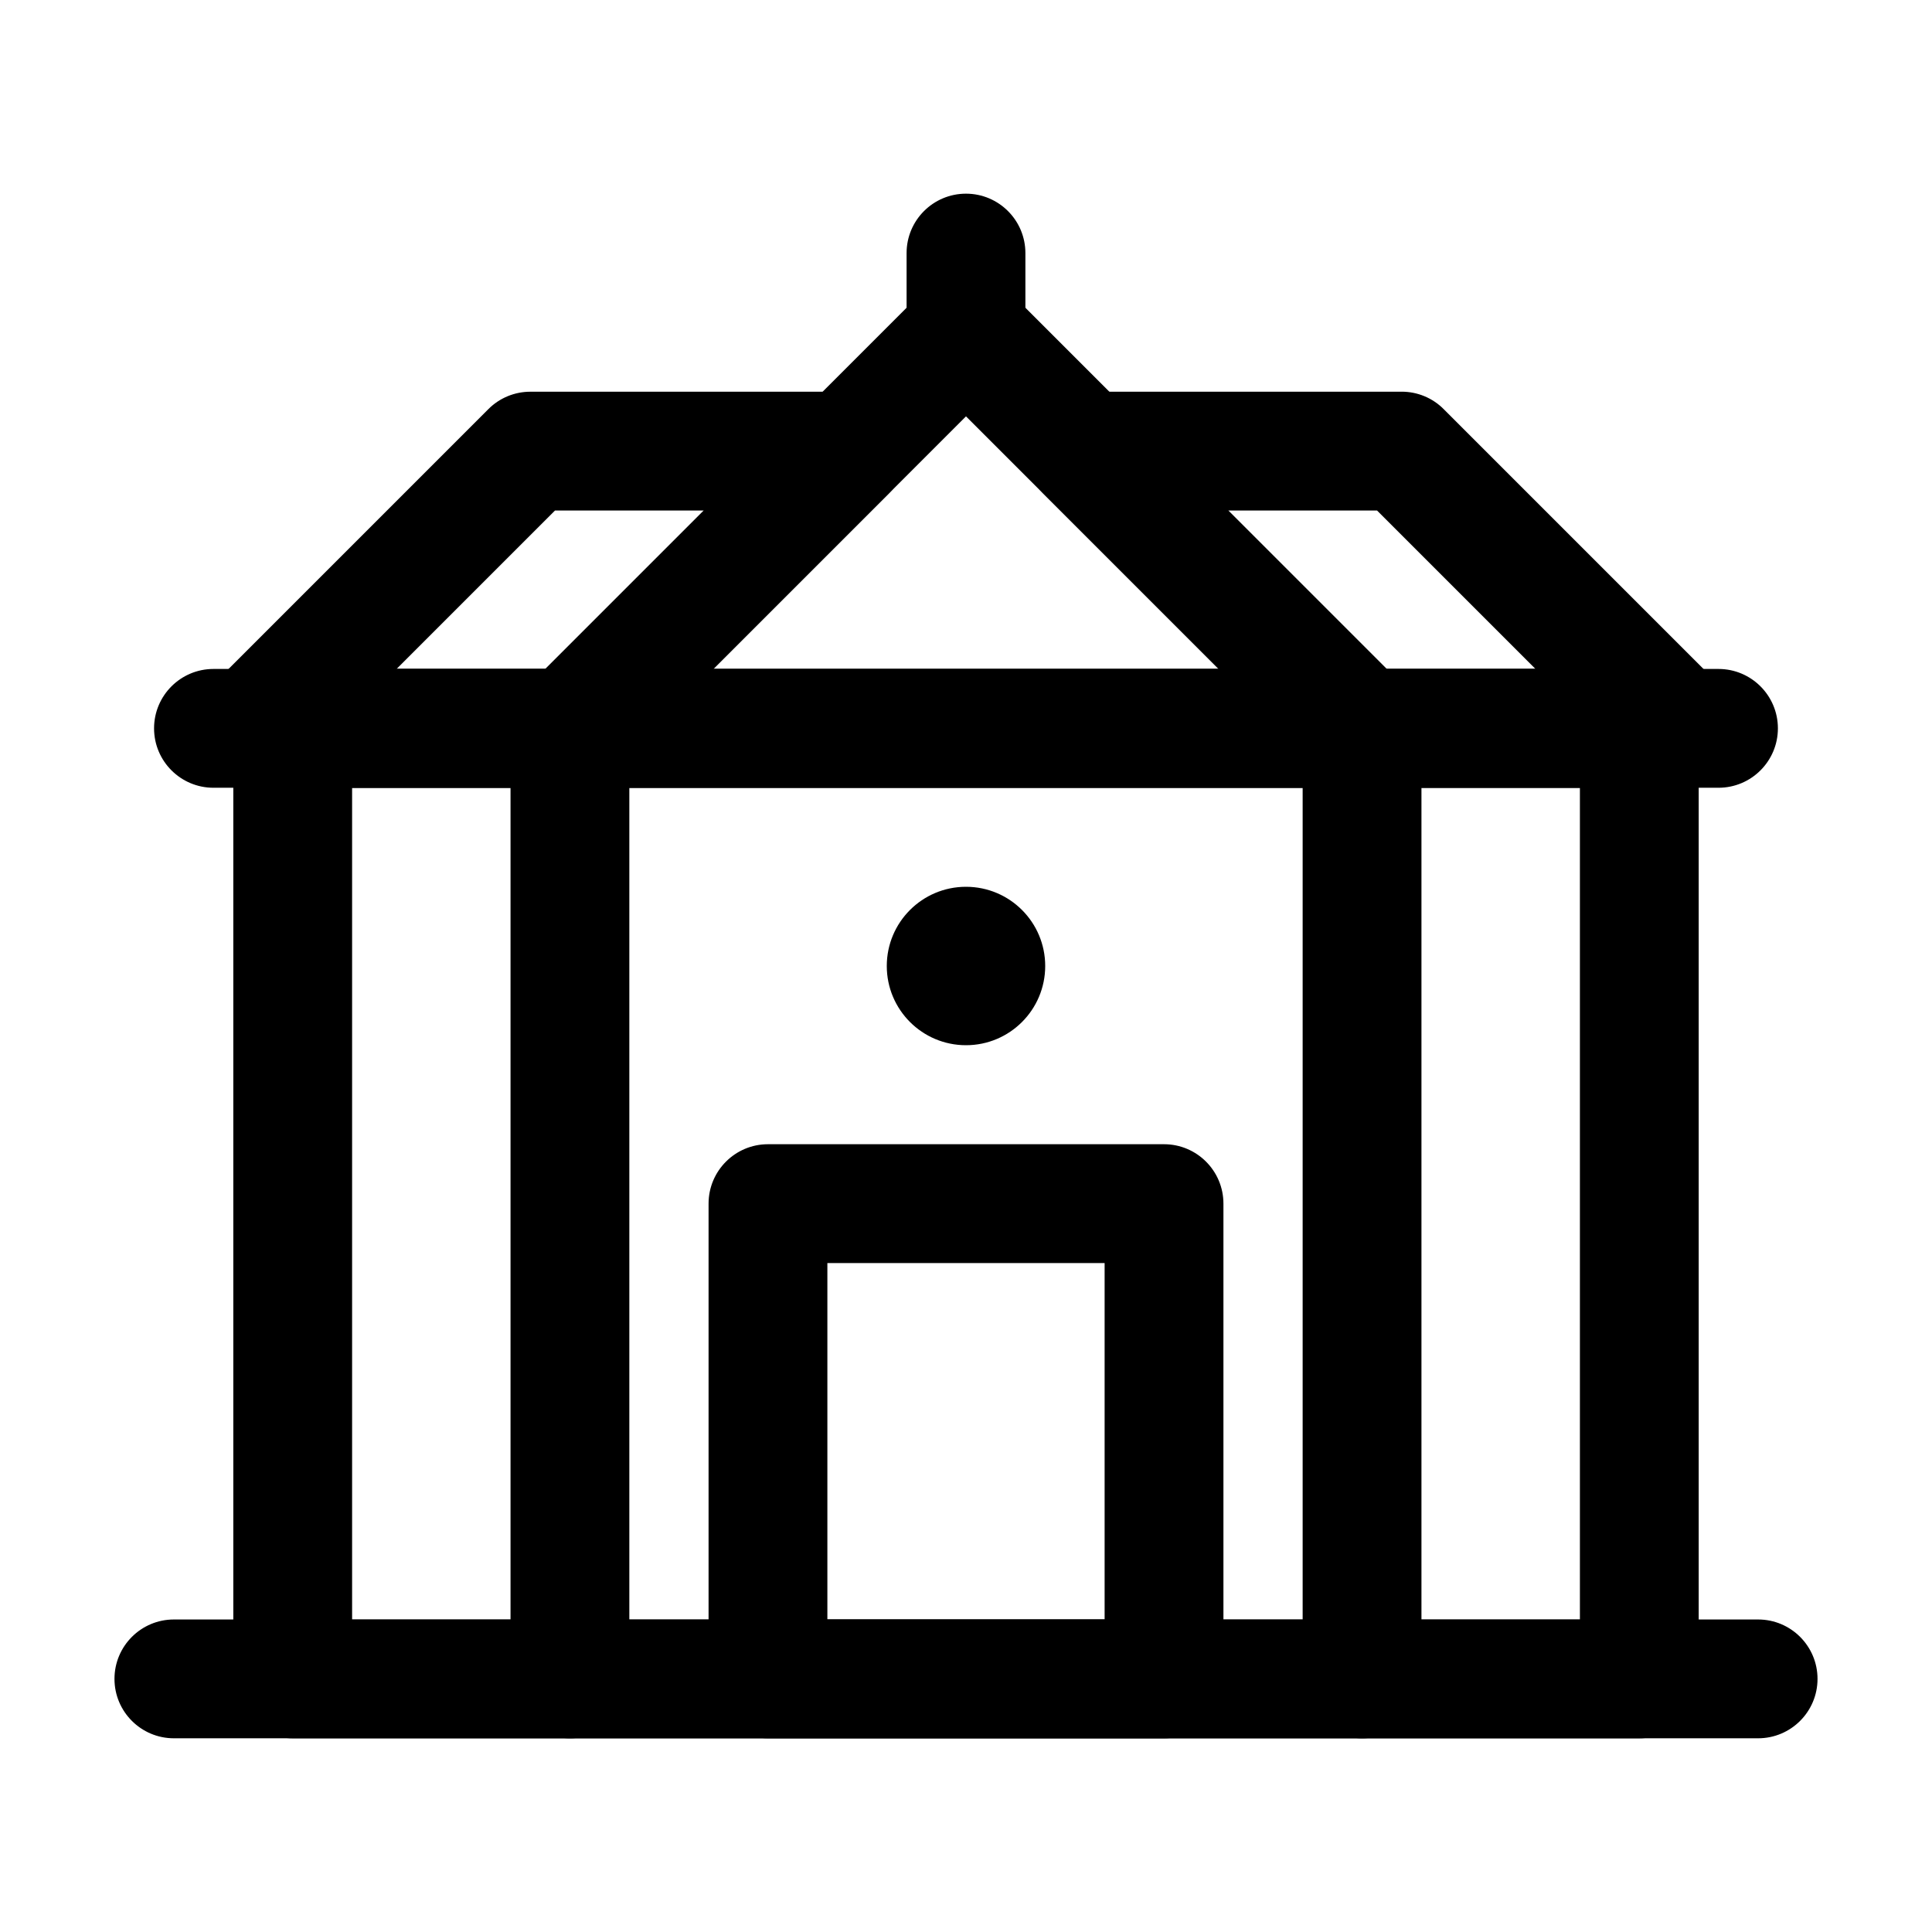
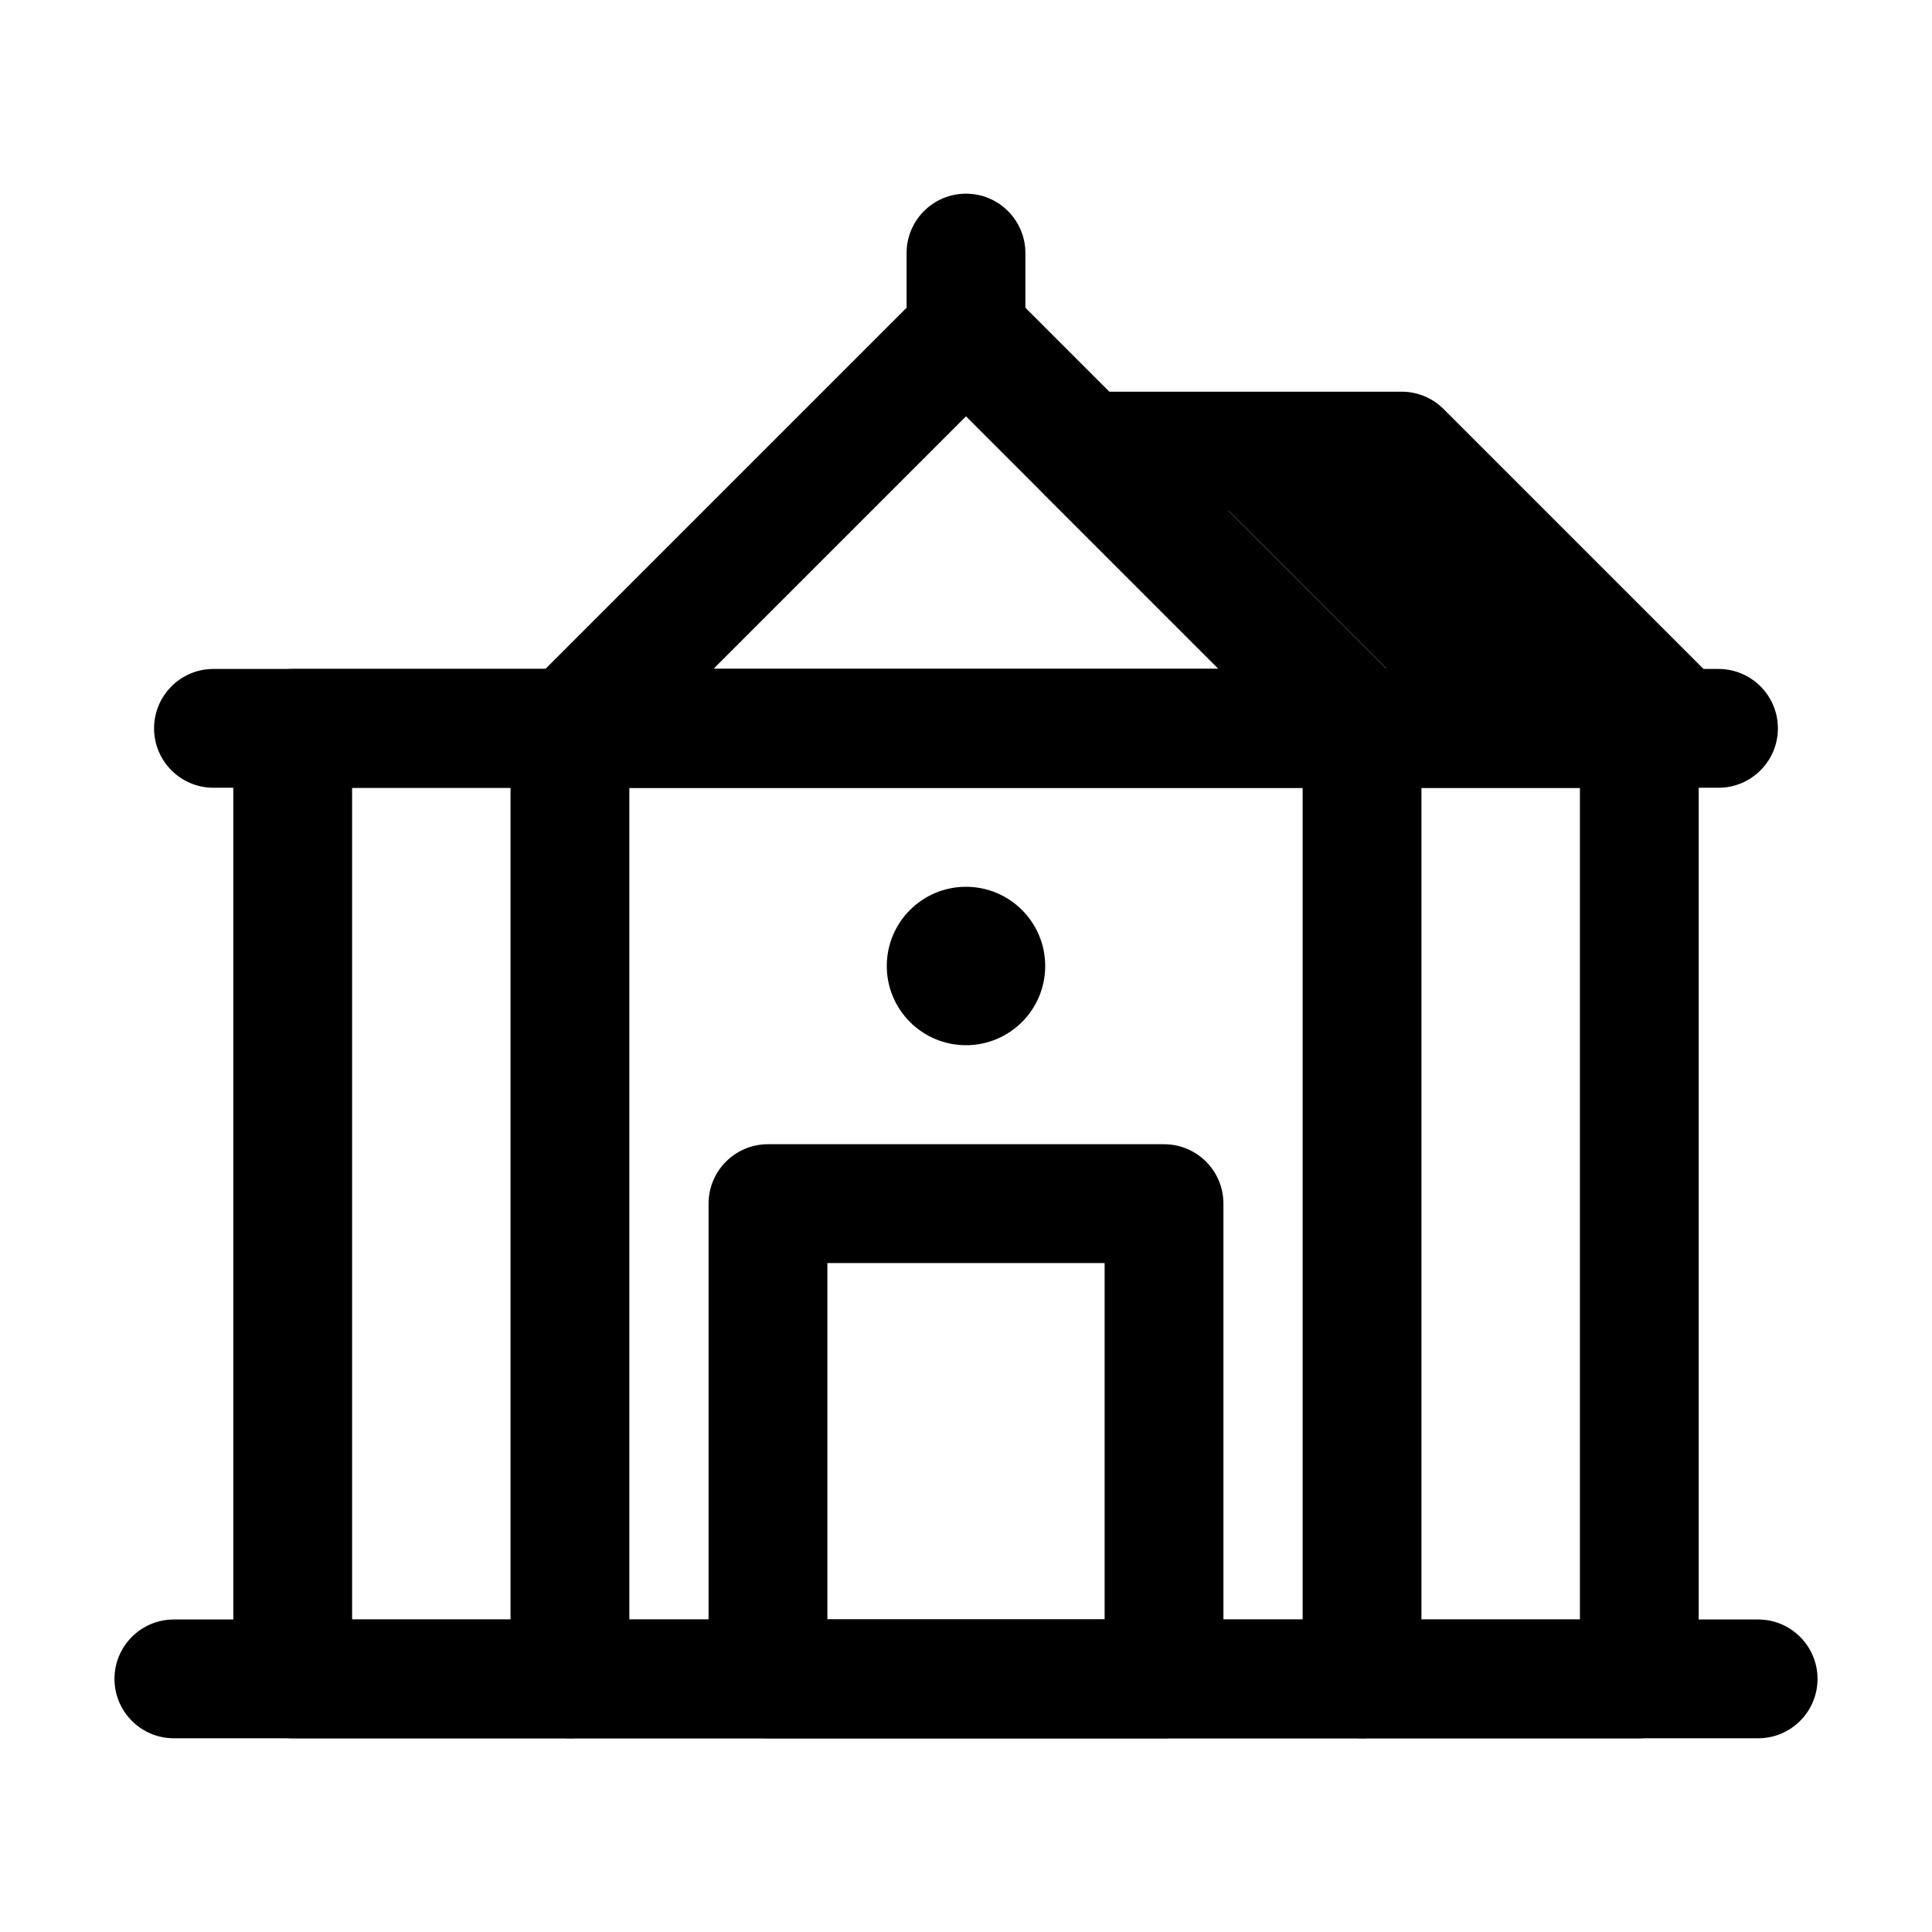
<svg xmlns="http://www.w3.org/2000/svg" fill="#000000" width="800px" height="800px" version="1.1" viewBox="144 144 512 512">
  <g fill-rule="evenodd">
    <path d="m609.92 573.18h-419.84c-8.691 0-15.742 7.055-15.742 15.742 0 8.691 7.055 15.742 15.742 15.742h419.84c8.691 0 15.742-7.055 15.742-15.742 0-8.691-7.055-15.742-15.742-15.742z" />
    <path d="m221.57 321.28c-8.691 0-15.742 7.055-15.742 15.742v251.91c0 8.691 7.055 15.742 15.742 15.742h356.86c8.691 0 15.742-7.055 15.742-15.742v-251.91c0-8.691-7.055-15.742-15.742-15.742zm15.742 31.488h325.38v220.42h-325.38z" />
-     <path d="m431.49 247.8c-6.359 0-12.113 3.84-14.547 9.719-2.434 5.879-1.09 12.66 3.422 17.152l73.473 73.473c2.938 2.961 6.949 4.617 11.125 4.617h83.969c6.359 0 12.113-3.84 14.547-9.719 2.434-5.879 1.09-12.66-3.422-17.152l-73.473-73.473c-2.938-2.961-6.949-4.617-11.125-4.617zm38.016 31.488h39.422l41.984 41.984h-39.422z" />
-     <path d="m379.64 274.68c4.512-4.492 5.856-11.273 3.422-17.152-2.434-5.879-8.188-9.719-14.547-9.719h-83.969c-4.176 0-8.188 1.66-11.125 4.617l-73.473 73.473c-4.512 4.492-5.856 11.273-3.422 17.152 2.434 5.879 8.188 9.719 14.547 9.719h83.969c4.176 0 8.188-1.66 11.125-4.617zm-49.141 4.617-41.984 41.984h-39.422l41.984-41.984z" />
+     <path d="m431.49 247.8c-6.359 0-12.113 3.84-14.547 9.719-2.434 5.879-1.09 12.66 3.422 17.152l73.473 73.473c2.938 2.961 6.949 4.617 11.125 4.617h83.969c6.359 0 12.113-3.84 14.547-9.719 2.434-5.879 1.09-12.66-3.422-17.152l-73.473-73.473c-2.938-2.961-6.949-4.617-11.125-4.617zm38.016 31.488l41.984 41.984h-39.422z" />
    <path d="m347.52 447.23c-8.691 0-15.742 7.055-15.742 15.742v125.95c0 8.691 7.055 15.742 15.742 15.742h104.96c8.691 0 15.742-7.055 15.742-15.742v-125.95c0-8.691-7.055-15.742-15.742-15.742zm15.742 31.488h73.473v94.465h-73.473z" />
    <path d="m411.12 220.94c-6.152-6.152-16.102-6.152-22.25 0l-104.96 104.96c-4.512 4.492-5.856 11.273-3.422 17.152 2.434 5.879 8.188 9.719 14.547 9.719h209.92c6.359 0 12.113-3.84 14.547-9.719 2.434-5.879 1.09-12.66-3.422-17.152zm-11.125 33.398 66.945 66.945h-133.89l66.945-66.945z" />
    <path d="m599.42 321.28h-398.85c-8.691 0-15.742 7.055-15.742 15.742 0 8.691 7.055 15.742 15.742 15.742h398.85c8.691 0 15.742-7.055 15.742-15.742 0-8.691-7.055-15.742-15.742-15.742z" />
    <path d="m520.7 588.93v-251.91c0-8.691-7.055-15.742-15.742-15.742-8.691 0-15.742 7.055-15.742 15.742v251.91c0 8.691 7.055 15.742 15.742 15.742 8.691 0 15.742-7.055 15.742-15.742z" />
    <path d="m310.78 588.93v-251.91c0-8.691-7.055-15.742-15.742-15.742-8.691 0-15.742 7.055-15.742 15.742v251.91c0 8.691 7.055 15.742 15.742 15.742 8.691 0 15.742-7.055 15.742-15.742z" />
    <path d="m415.74 232.06v-20.992c0-8.691-7.055-15.742-15.742-15.742-8.691 0-15.742 7.055-15.742 15.742v20.992c0 8.691 7.055 15.742 15.742 15.742 8.691 0 15.742-7.055 15.742-15.742z" />
    <path d="m420.99 400c0 11.594-9.398 20.992-20.992 20.992s-20.992-9.398-20.992-20.992 9.398-20.992 20.992-20.992 20.992 9.398 20.992 20.992" />
  </g>
</svg>